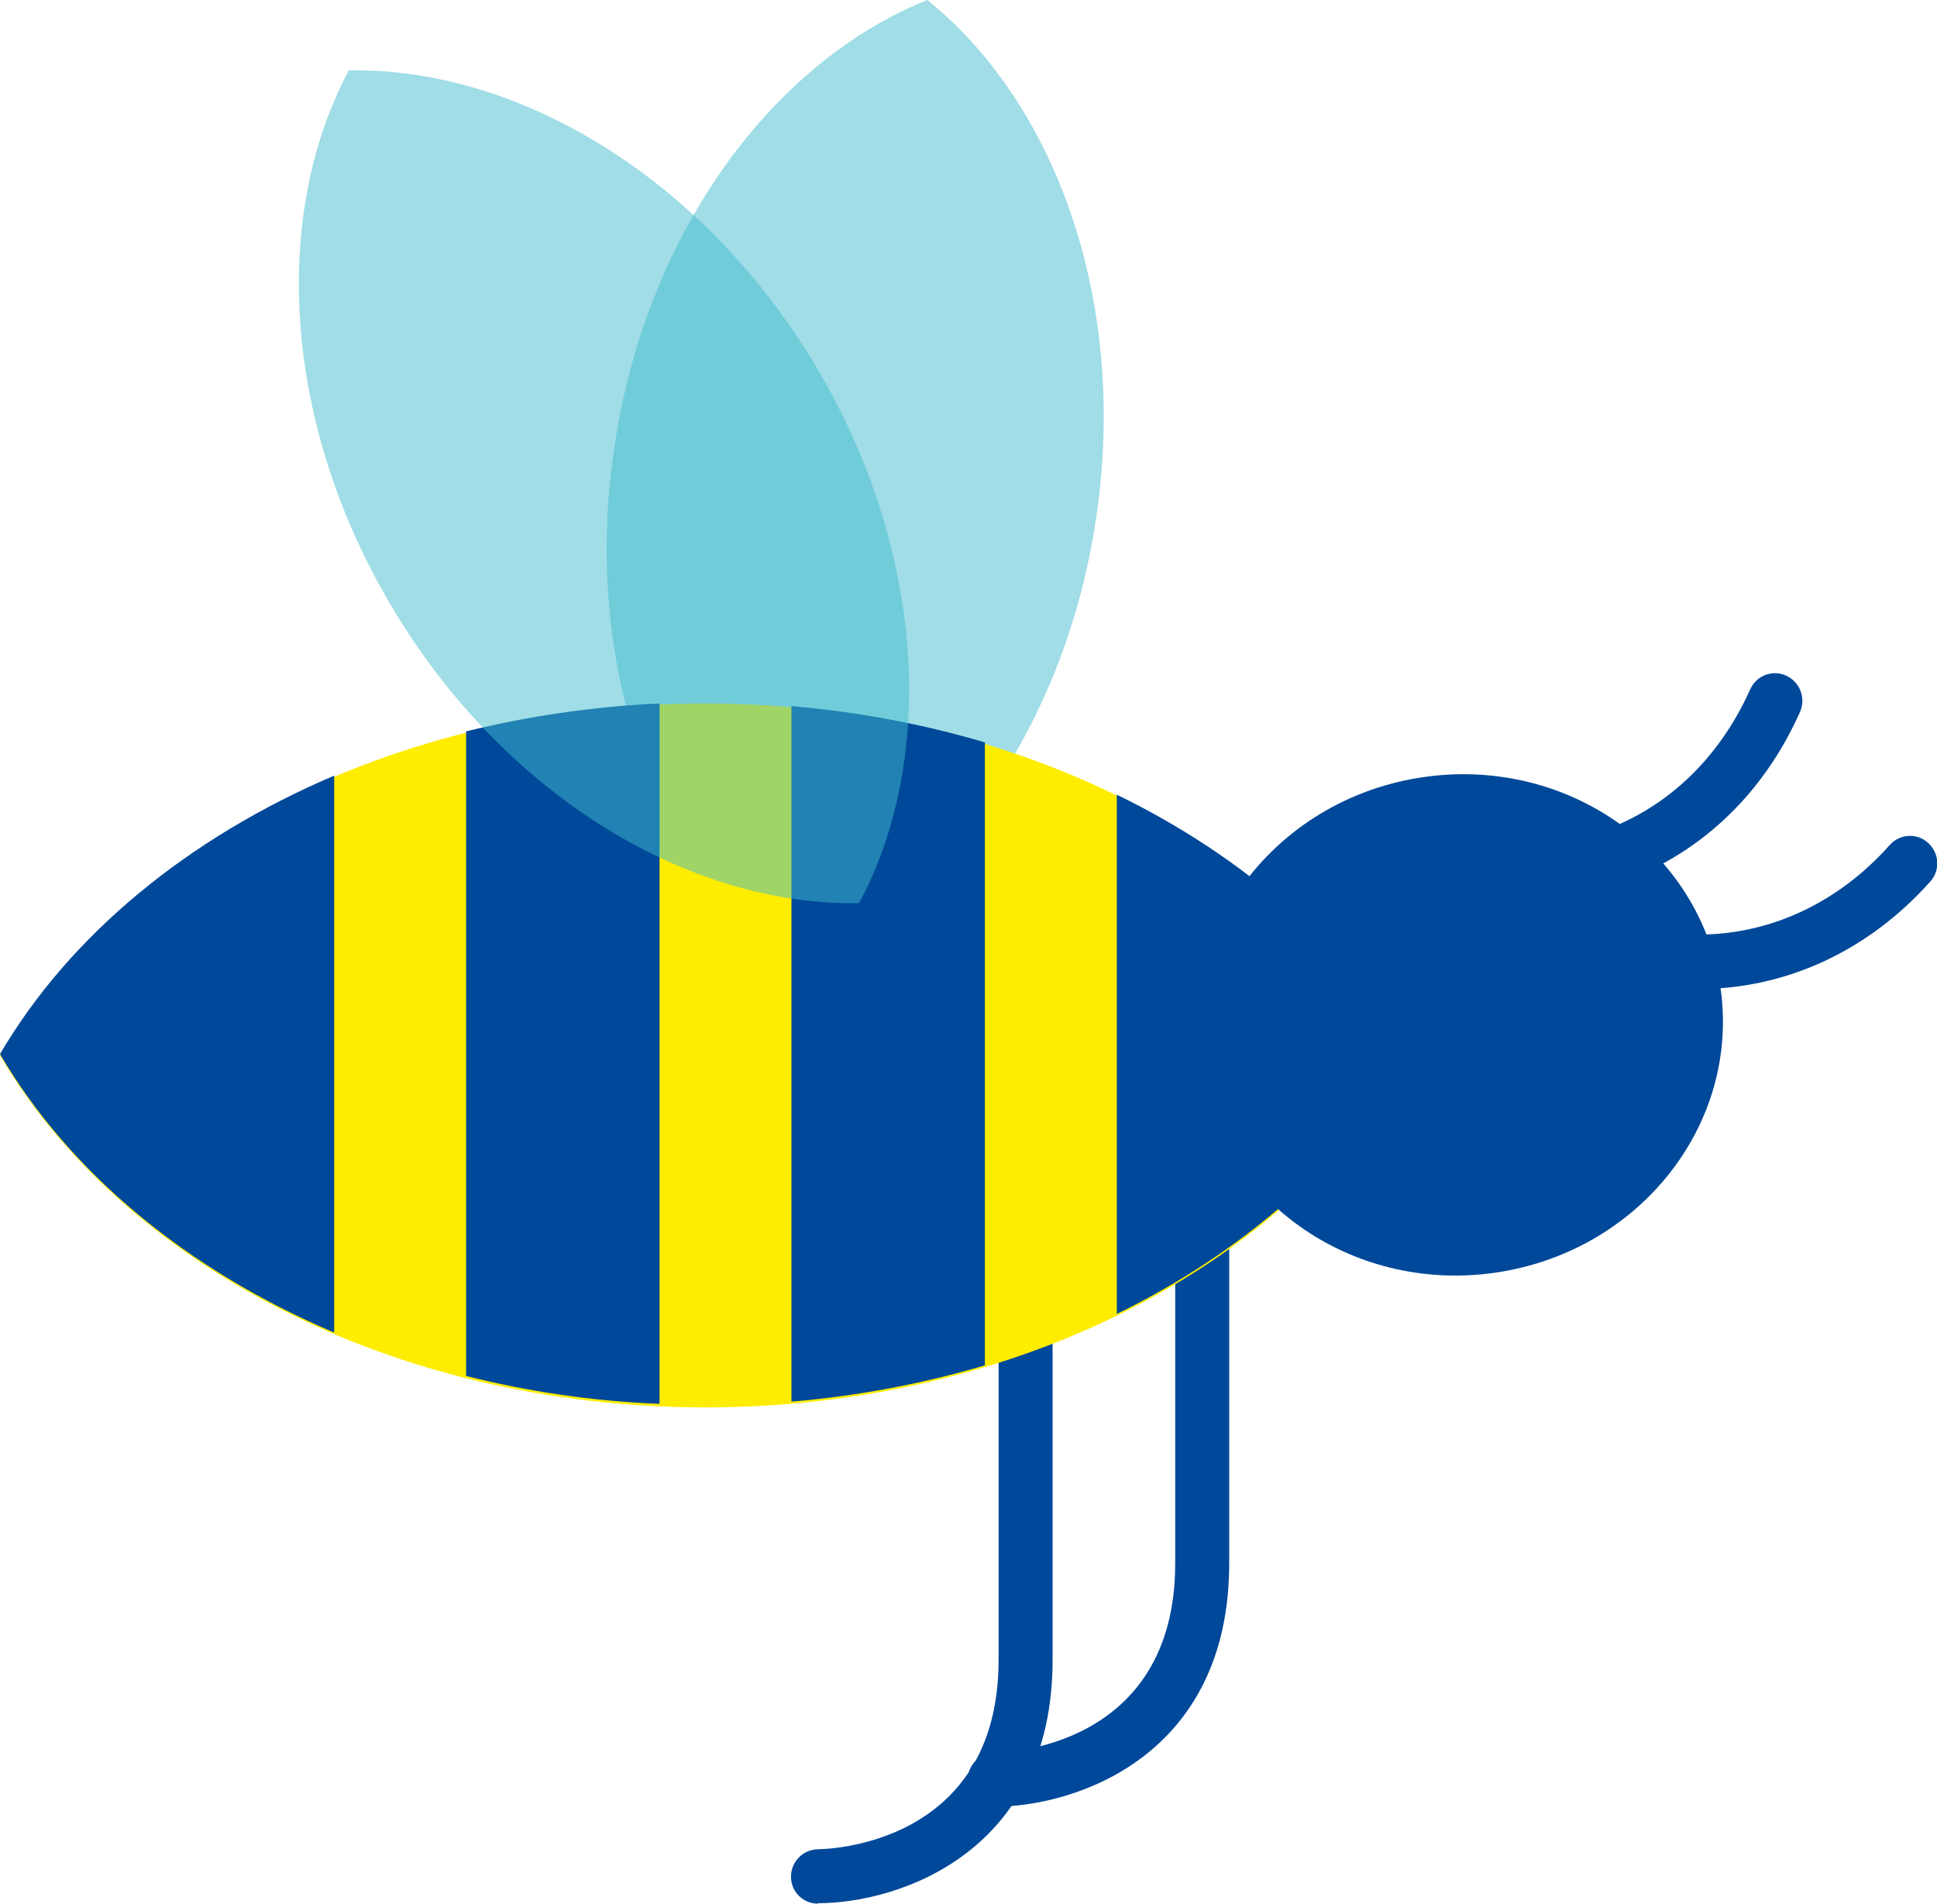
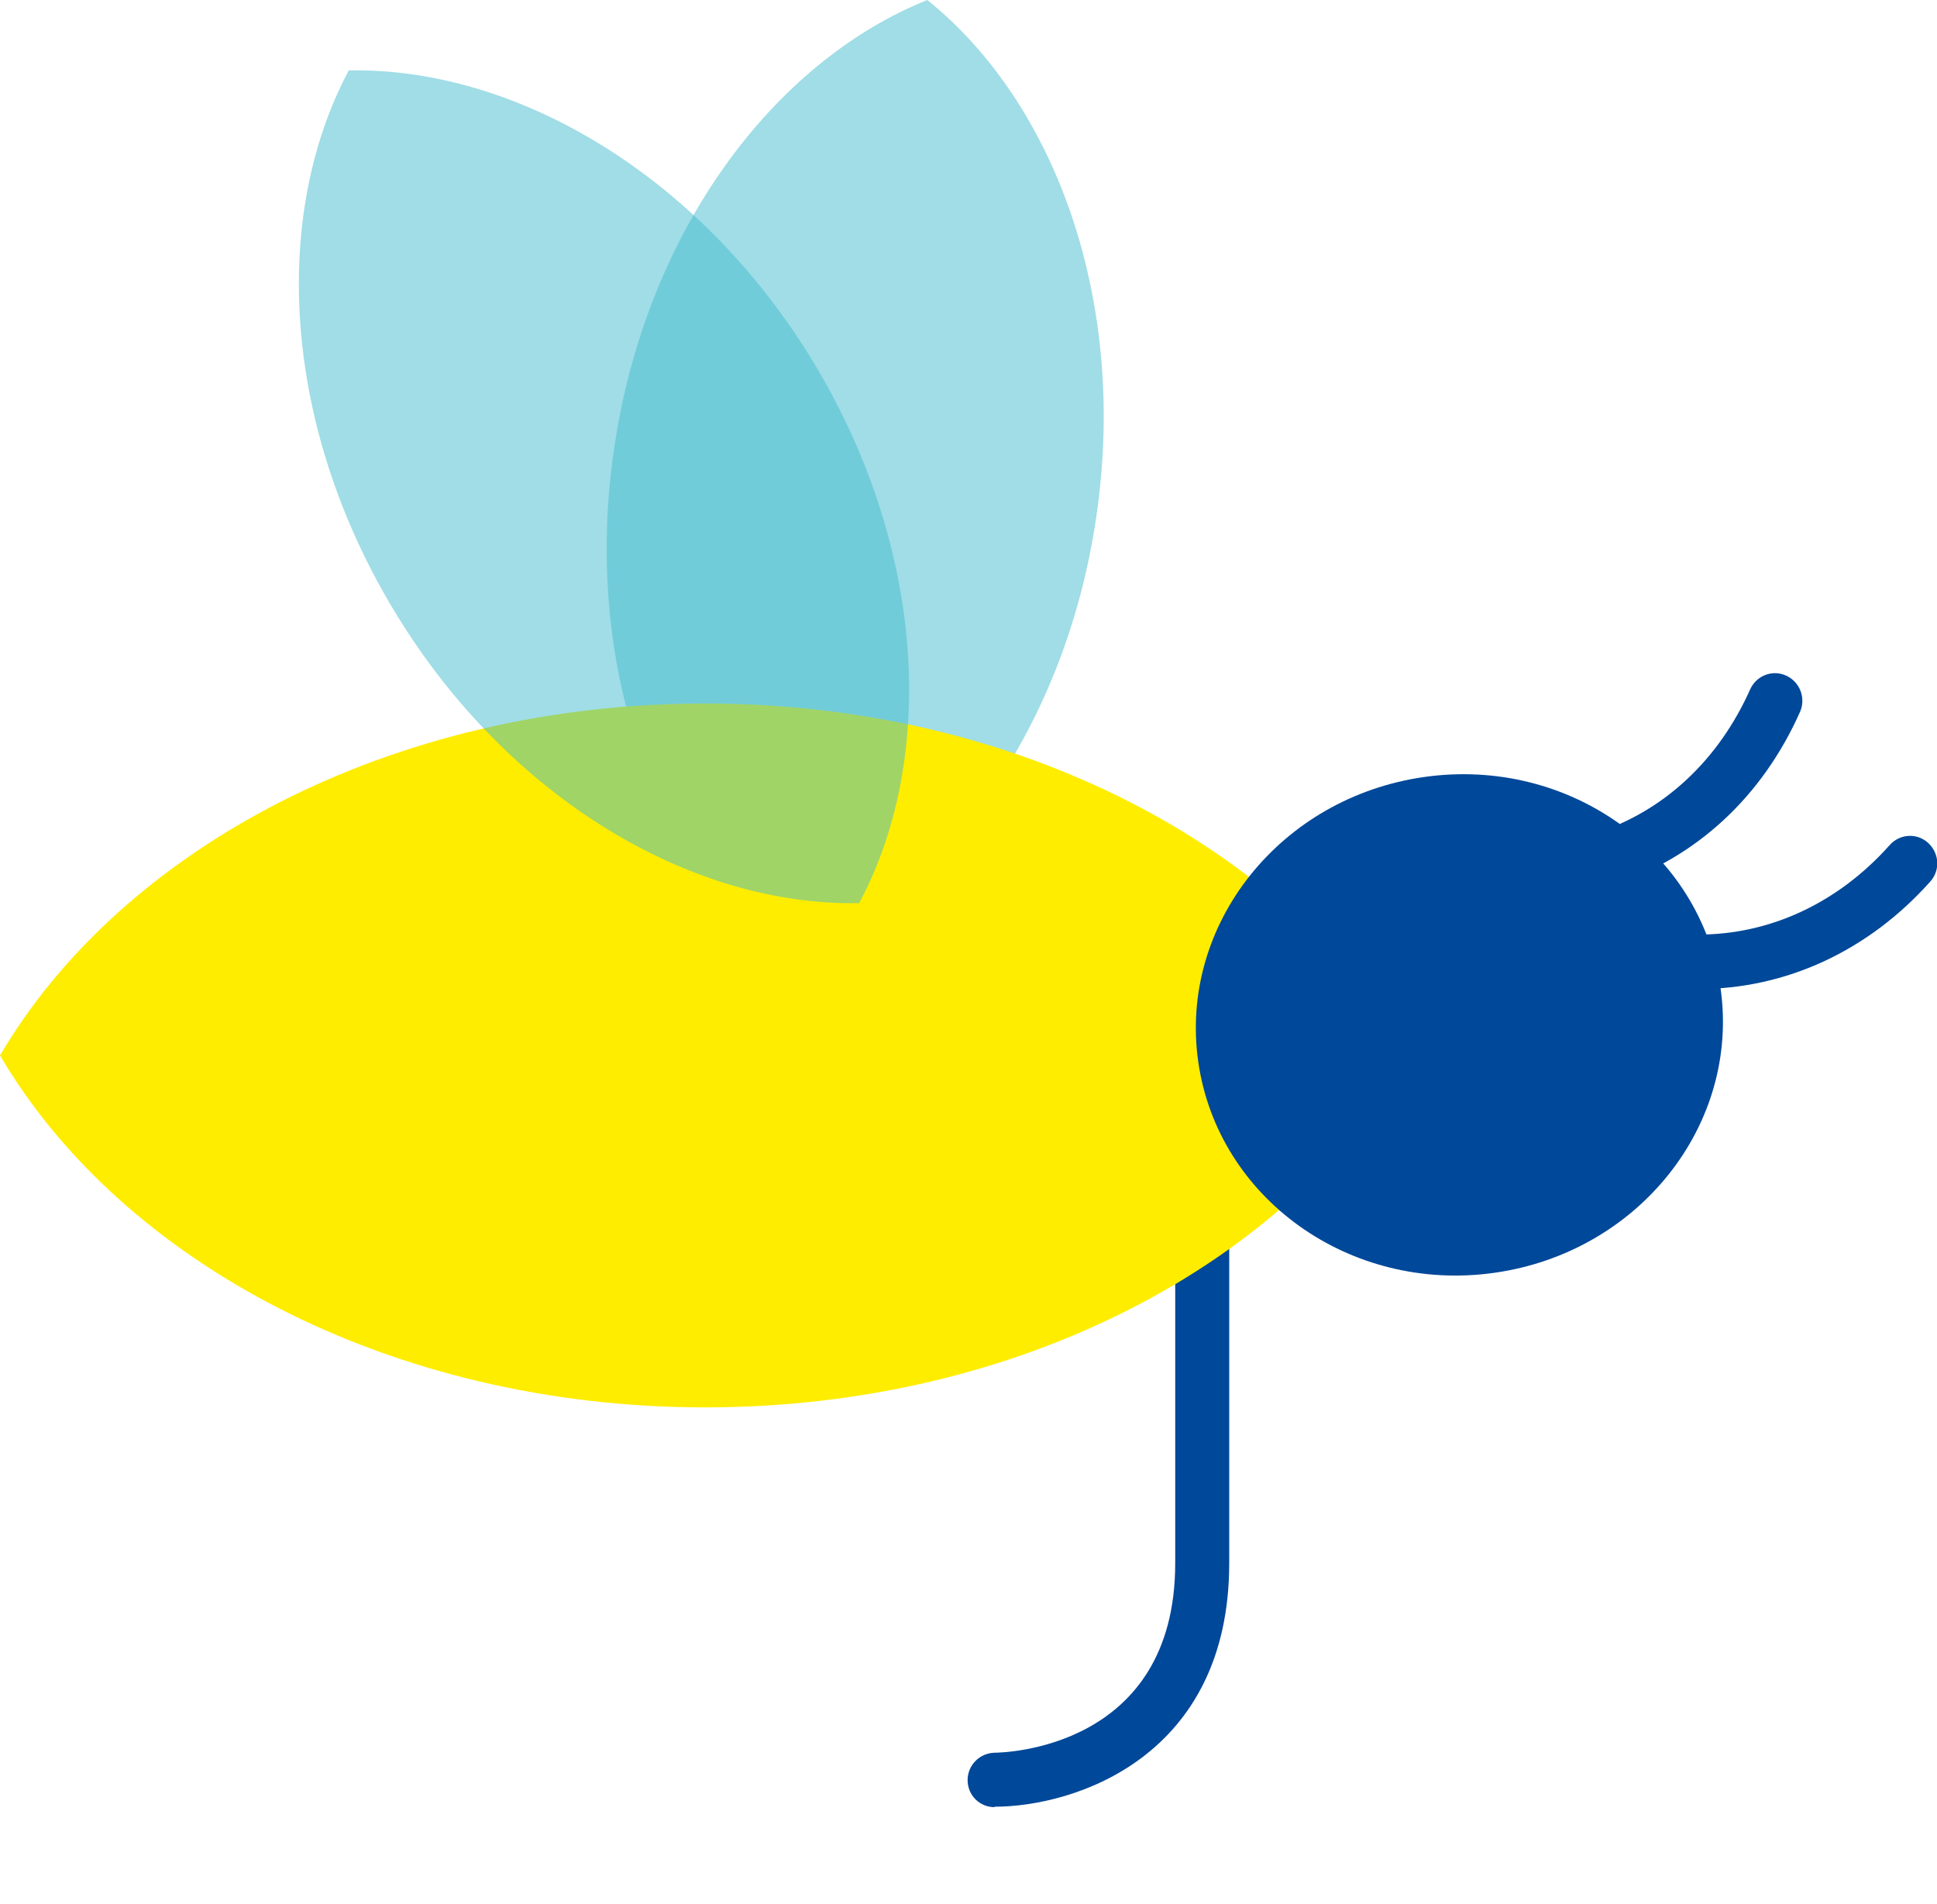
<svg xmlns="http://www.w3.org/2000/svg" id="Calque_2" data-name="Calque 2" viewBox="0 0 43.76 43">
  <defs>
    <style>
      .cls-1 {
        fill: #43bcce;
        opacity: .5;
      }

      .cls-1, .cls-2, .cls-3 {
        stroke-width: 0px;
      }

      .cls-2 {
        fill: #004899;
      }

      .cls-3 {
        fill: #ffed00;
      }
    </style>
  </defs>
  <g id="fond">
    <g>
      <path class="cls-2" d="M22.47,40.82c-.34,0-.61-.27-.61-.61,0-.34.27-.61.61-.62.17,0,4.08-.07,4.08-4.28v-13.64c0-.34.28-.61.61-.61s.61.27.61.61v13.64c0,4.36-3.47,5.5-5.31,5.5Z" />
-       <path class="cls-2" d="M18.48,43c-.34,0-.61-.27-.61-.61,0-.34.27-.61.61-.62.17,0,4.08-.07,4.08-4.28v-13.64c0-.34.28-.61.61-.61s.61.27.61.61v13.64c0,4.35-3.47,5.5-5.31,5.5Z" />
      <path class="cls-1" d="M17.69,21.81c3.49-1.4,6.35-5.24,7.07-10.09.73-4.85-.88-9.36-3.81-11.72-3.49,1.4-6.35,5.24-7.07,10.09-.73,4.85.89,9.36,3.81,11.72" />
      <path class="cls-3" d="M31.85,23.84c-2.75-4.68-8.84-7.95-15.92-7.95S2.75,19.16,0,23.84c2.75,4.68,8.84,7.95,15.93,7.95s13.18-3.26,15.92-7.95" />
-       <path class="cls-2" d="M31.85,23.81c-1.42-2.42-3.74-4.46-6.62-5.86v11.73c2.88-1.41,5.2-3.45,6.62-5.87M17.88,31.66c1.52-.13,2.99-.41,4.37-.82v-14.07c-1.38-.41-2.85-.69-4.37-.82v15.71ZM7.55,17.52c-3.31,1.41-5.98,3.61-7.55,6.29,1.57,2.68,4.23,4.88,7.55,6.29v-12.58ZM14.9,15.89c-1.52.07-2.98.29-4.37.63v14.56c1.39.35,2.85.57,4.37.63v-15.83Z" />
      <path class="cls-1" d="M19.41,20.4c1.77-3.31,1.49-8.09-1.07-12.28C15.77,3.93,11.64,1.52,7.88,1.59c-1.77,3.32-1.49,8.09,1.07,12.28,2.56,4.19,6.69,6.6,10.45,6.53" />
      <path class="cls-2" d="M36.24,20.03c-.26,0-.5-.17-.58-.43-.1-.32.07-.67.39-.78,1.55-.5,2.78-1.66,3.49-3.25.14-.31.5-.45.81-.31.31.14.45.5.32.81-.85,1.92-2.35,3.31-4.23,3.92-.06.02-.13.03-.19.03Z" />
      <path class="cls-2" d="M38.37,22.33c-.34,0-.61-.27-.61-.61s.28-.61.61-.61c1.63,0,3.16-.72,4.32-2.02.23-.26.62-.28.87-.05.25.23.28.61.05.87-1.39,1.56-3.25,2.43-5.24,2.43Z" />
      <path class="cls-2" d="M27.07,23.98c.44,3.09,3.43,5.23,6.69,4.77,3.26-.46,5.55-3.34,5.11-6.43-.44-3.09-3.43-5.23-6.69-4.77-3.26.46-5.55,3.34-5.11,6.43" />
    </g>
  </g>
</svg>